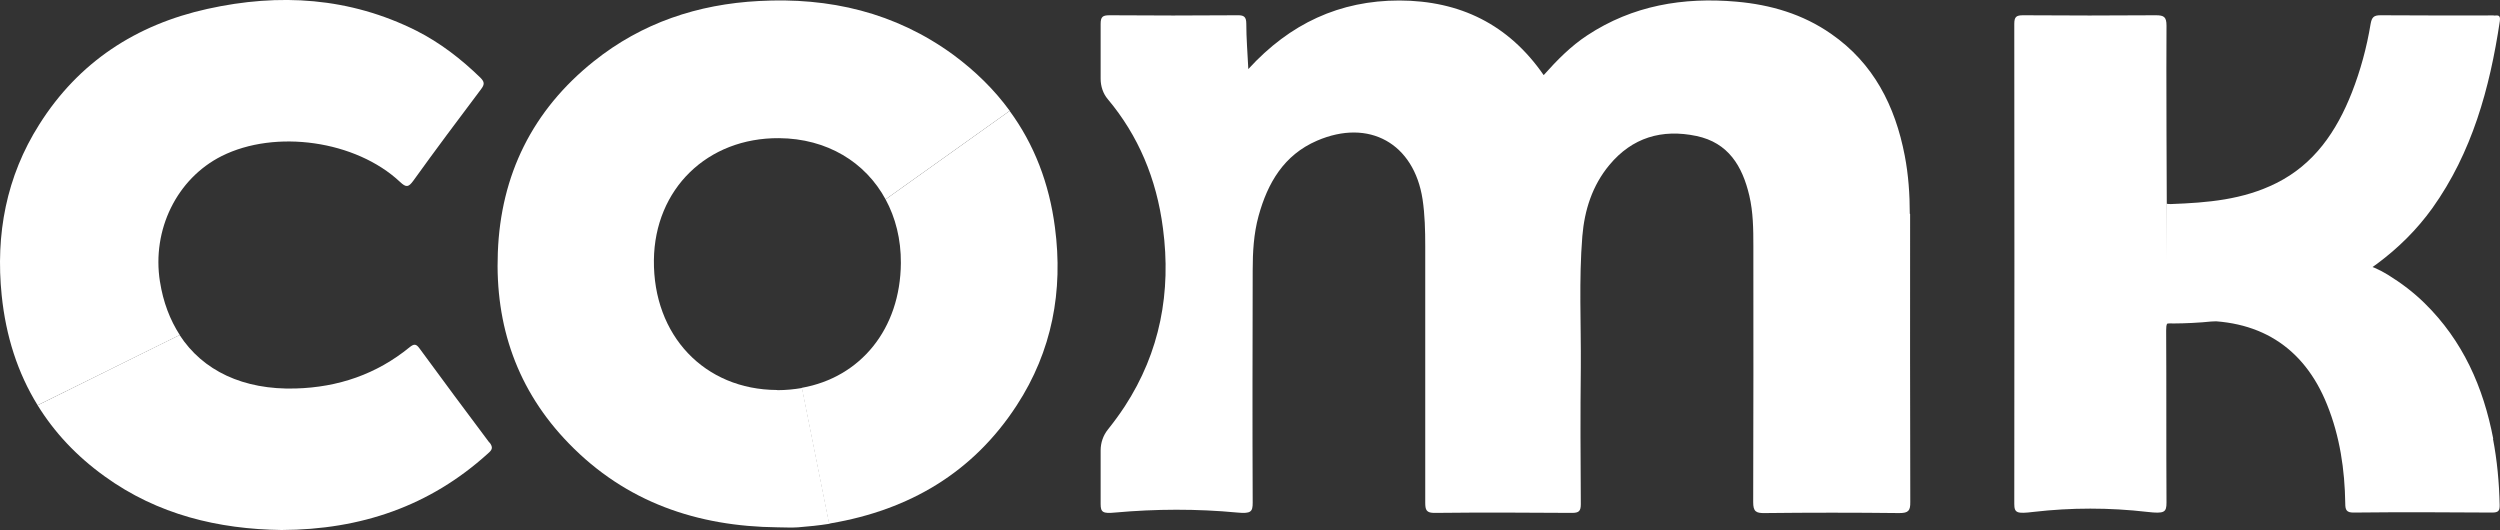
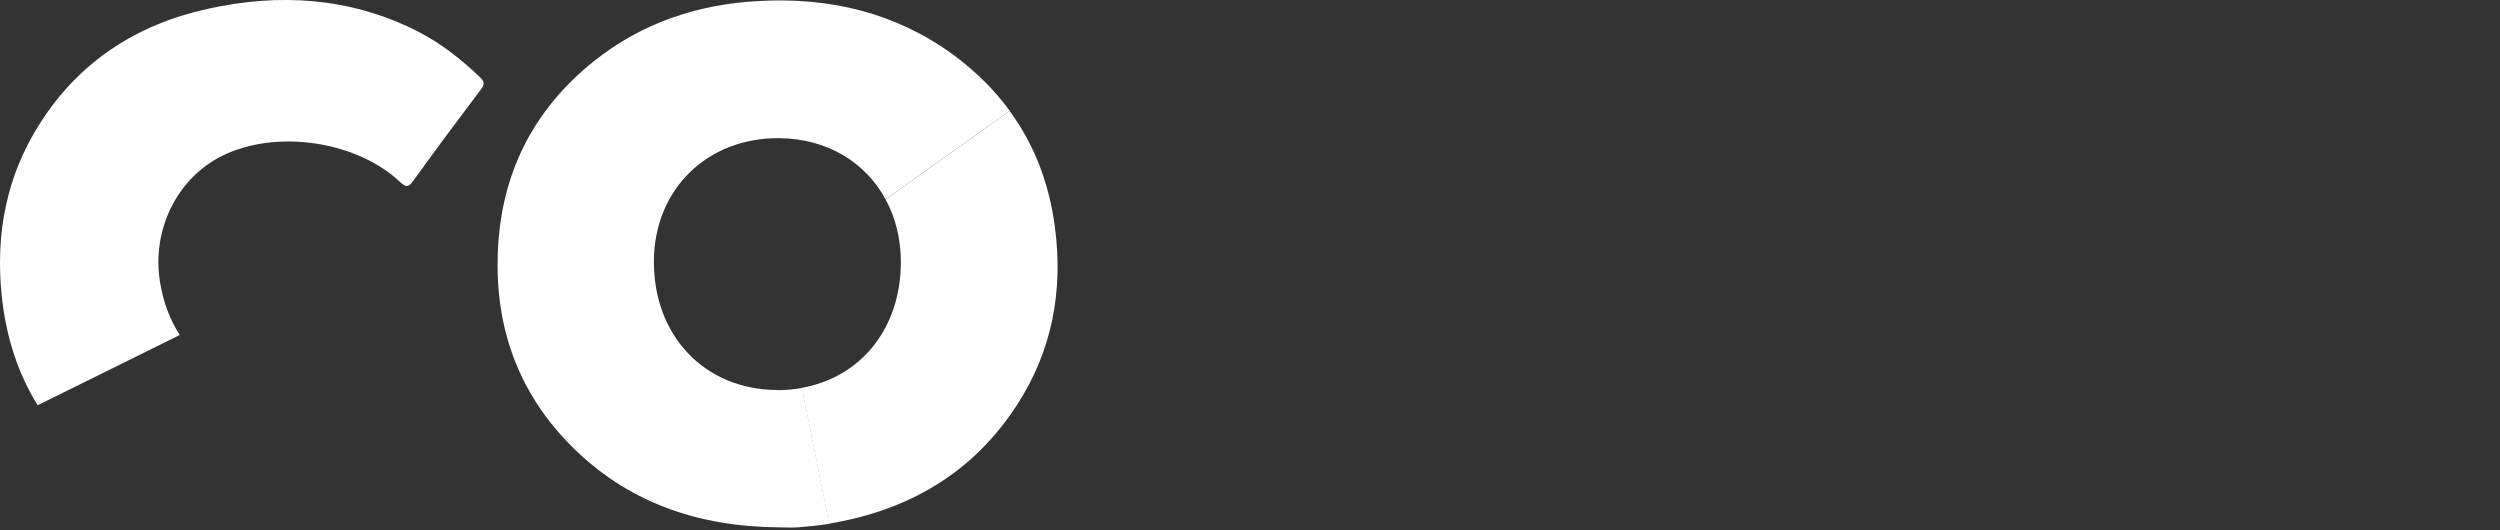
<svg xmlns="http://www.w3.org/2000/svg" width="250" height="53" viewBox="0 0 250 53" fill="none">
  <rect x="0" y="0" width="250" height="53" fill="#333333" stroke="none" />
  <g clip-path="url(#clip0_1_885)">
    <path d="M15.995 28.168C15.171 22.97 17.692 17.857 22.161 15.61C27.537 12.91 35.585 14.05 40.003 18.192C40.608 18.762 40.843 18.745 41.331 18.075C43.548 14.989 45.833 11.938 48.118 8.903C48.471 8.434 48.454 8.182 48.034 7.763C46.119 5.902 44.019 4.275 41.633 3.068C34.963 -0.268 27.94 -0.704 20.749 0.888C13.609 2.465 7.863 6.204 3.931 12.441C0.622 17.655 -0.454 23.44 0.168 29.526C0.588 33.617 1.764 37.289 3.763 40.525L17.977 33.5C17.003 31.991 16.314 30.214 15.995 28.151V28.168Z" fill="#ffffff" />
-     <path d="M48.941 44.265C46.589 41.146 44.271 37.994 41.952 34.842C41.616 34.372 41.398 34.372 40.961 34.724C37.651 37.424 33.821 38.731 29.553 38.849C24.328 39 20.279 37.072 17.96 33.5L3.763 40.526C5.427 43.225 7.644 45.606 10.467 47.635C15.776 51.474 21.841 52.916 28.159 53C36.089 52.967 42.977 50.619 48.79 45.354C49.21 44.986 49.345 44.768 48.958 44.248L48.941 44.265Z" fill="#ffffff" />
    <path d="M77.705 39C70.447 38.966 65.306 33.55 65.39 26.005C65.474 18.896 70.733 13.765 77.906 13.816C82.695 13.849 86.542 16.213 88.558 19.936L100.974 11.083C99.445 8.987 97.564 7.126 95.312 5.466C89.516 1.241 82.947 -0.285 75.89 0.101C69.792 0.419 64.197 2.28 59.392 6.12C53.259 11.016 50.067 17.471 49.782 25.268C49.496 32.578 51.73 39.05 56.888 44.348C62.584 50.217 69.724 52.648 77.755 52.732C78.444 52.732 79.116 52.782 79.805 52.732C80.847 52.648 81.888 52.547 82.93 52.38L80.208 38.798C79.419 38.932 78.595 39.016 77.739 39.016L77.705 39Z" fill="#ffffff" />
    <path d="M100.974 11.083L88.558 19.936C89.55 21.763 90.104 23.926 90.087 26.307C90.037 32.896 86.055 37.742 80.175 38.782L82.897 52.363C82.897 52.363 83.031 52.363 83.098 52.329C90.944 50.988 97.312 47.249 101.68 40.525C105.208 35.11 106.334 29.09 105.494 22.736C104.923 18.326 103.411 14.419 100.958 11.083H100.974Z" fill="#ffffff" />
-     <path d="M190.978 21.378C190.978 19.433 190.843 17.471 190.474 15.56C189.516 10.58 187.349 6.321 183.115 3.387C180.276 1.408 177.067 0.47 173.656 0.168C168.33 -0.302 163.273 0.537 158.72 3.538C157.09 4.611 155.729 5.986 154.368 7.512C150.857 2.431 145.985 0.067 139.936 0.05C133.972 0.05 128.999 2.347 124.832 6.908C124.748 5.215 124.63 3.789 124.63 2.364C124.63 1.626 124.345 1.509 123.69 1.526C119.439 1.559 115.205 1.559 110.954 1.526C110.265 1.526 110.064 1.677 110.064 2.398C110.064 4.225 110.064 6.053 110.064 7.88C110.064 8.618 110.299 9.356 110.786 9.926C113.81 13.531 115.659 17.857 116.297 22.837C117.137 29.191 116.011 35.21 112.483 40.626C111.946 41.448 111.374 42.219 110.786 42.957C110.316 43.544 110.064 44.281 110.064 45.036C110.064 46.83 110.064 48.607 110.064 50.401C110.064 51.223 110.282 51.374 111.492 51.256C115.575 50.887 119.674 50.871 123.74 51.256C125.118 51.39 125.269 51.156 125.269 50.267C125.235 42.521 125.252 34.775 125.269 27.028C125.269 25.201 125.37 23.373 125.857 21.596C126.764 18.293 128.394 15.493 131.704 14.068C136.912 11.821 141.398 14.352 142.255 19.919C142.49 21.495 142.524 23.055 142.524 24.631C142.524 33.165 142.524 41.699 142.524 50.25C142.524 50.988 142.624 51.307 143.498 51.29C148.068 51.239 152.638 51.256 157.191 51.29C157.88 51.29 158.081 51.122 158.081 50.418C158.048 45.857 158.031 41.314 158.081 36.753C158.115 32.377 157.88 28.001 158.233 23.625C158.451 21.009 159.224 18.561 160.938 16.499C163.222 13.749 166.196 12.877 169.64 13.598C172.849 14.269 174.244 16.633 174.933 19.567C175.319 21.227 175.336 22.904 175.336 24.597C175.336 33.131 175.353 41.666 175.319 50.217C175.319 51.139 175.588 51.323 176.462 51.307C180.948 51.256 185.45 51.256 189.936 51.307C190.843 51.307 191.045 51.072 191.028 50.183C190.995 40.593 191.011 30.985 191.011 21.395L190.978 21.378Z" fill="#ffffff" />
-     <path d="M249.328 43.896C248.337 38.715 246.287 34.07 242.456 30.315C241.347 29.225 240.121 28.302 238.794 27.481C237.114 26.441 235.181 25.922 233.216 25.922H216.7C216.667 19.349 216.616 6.405 216.65 2.565C216.65 1.694 216.398 1.526 215.591 1.526C211.173 1.559 206.754 1.559 202.319 1.526C201.63 1.526 201.428 1.677 201.428 2.398C201.445 18.393 201.445 34.389 201.428 50.385C201.428 51.307 201.697 51.391 203.36 51.189C207.124 50.753 210.938 50.753 214.718 51.189C216.465 51.391 216.65 51.223 216.65 50.25C216.616 44.516 216.65 38.765 216.616 33.031C216.616 32.729 216.633 32.511 216.717 32.36C216.835 32.142 217.053 32.041 217.473 32.058C218.078 32.092 218.683 32.142 219.271 32.109C225.79 31.773 230.376 34.64 232.712 40.475C233.989 43.644 234.476 46.964 234.526 50.351C234.526 50.988 234.644 51.273 235.4 51.256C240.003 51.206 244.607 51.223 249.21 51.256C249.832 51.256 249.983 51.089 249.966 50.485C249.916 48.255 249.714 46.042 249.294 43.862L249.328 43.896Z" fill="#ffffff" />
-     <path d="M249.378 1.543C245.598 1.543 241.818 1.559 238.038 1.526C237.382 1.526 237.181 1.727 237.063 2.381C236.677 4.728 236.055 7.025 235.198 9.222C233.653 13.162 231.401 16.432 227.638 18.309C224.294 19.986 220.733 20.271 217.104 20.405C216.919 20.405 216.784 20.405 216.65 20.372V32.36C216.65 32.36 216.818 32.343 216.936 32.343C219.607 32.377 230.024 32.109 237.735 26.358C239.835 24.798 241.684 22.971 243.229 20.825C247.194 15.275 248.975 8.853 249.983 2.113C250.084 1.409 249.714 1.559 249.378 1.559V1.543Z" fill="#ffffff" />
  </g>
  <defs>
    <clipPath id="clip0_1_885">
      <rect width="250" height="53" fill="white" />
    </clipPath>
  </defs>
</svg>